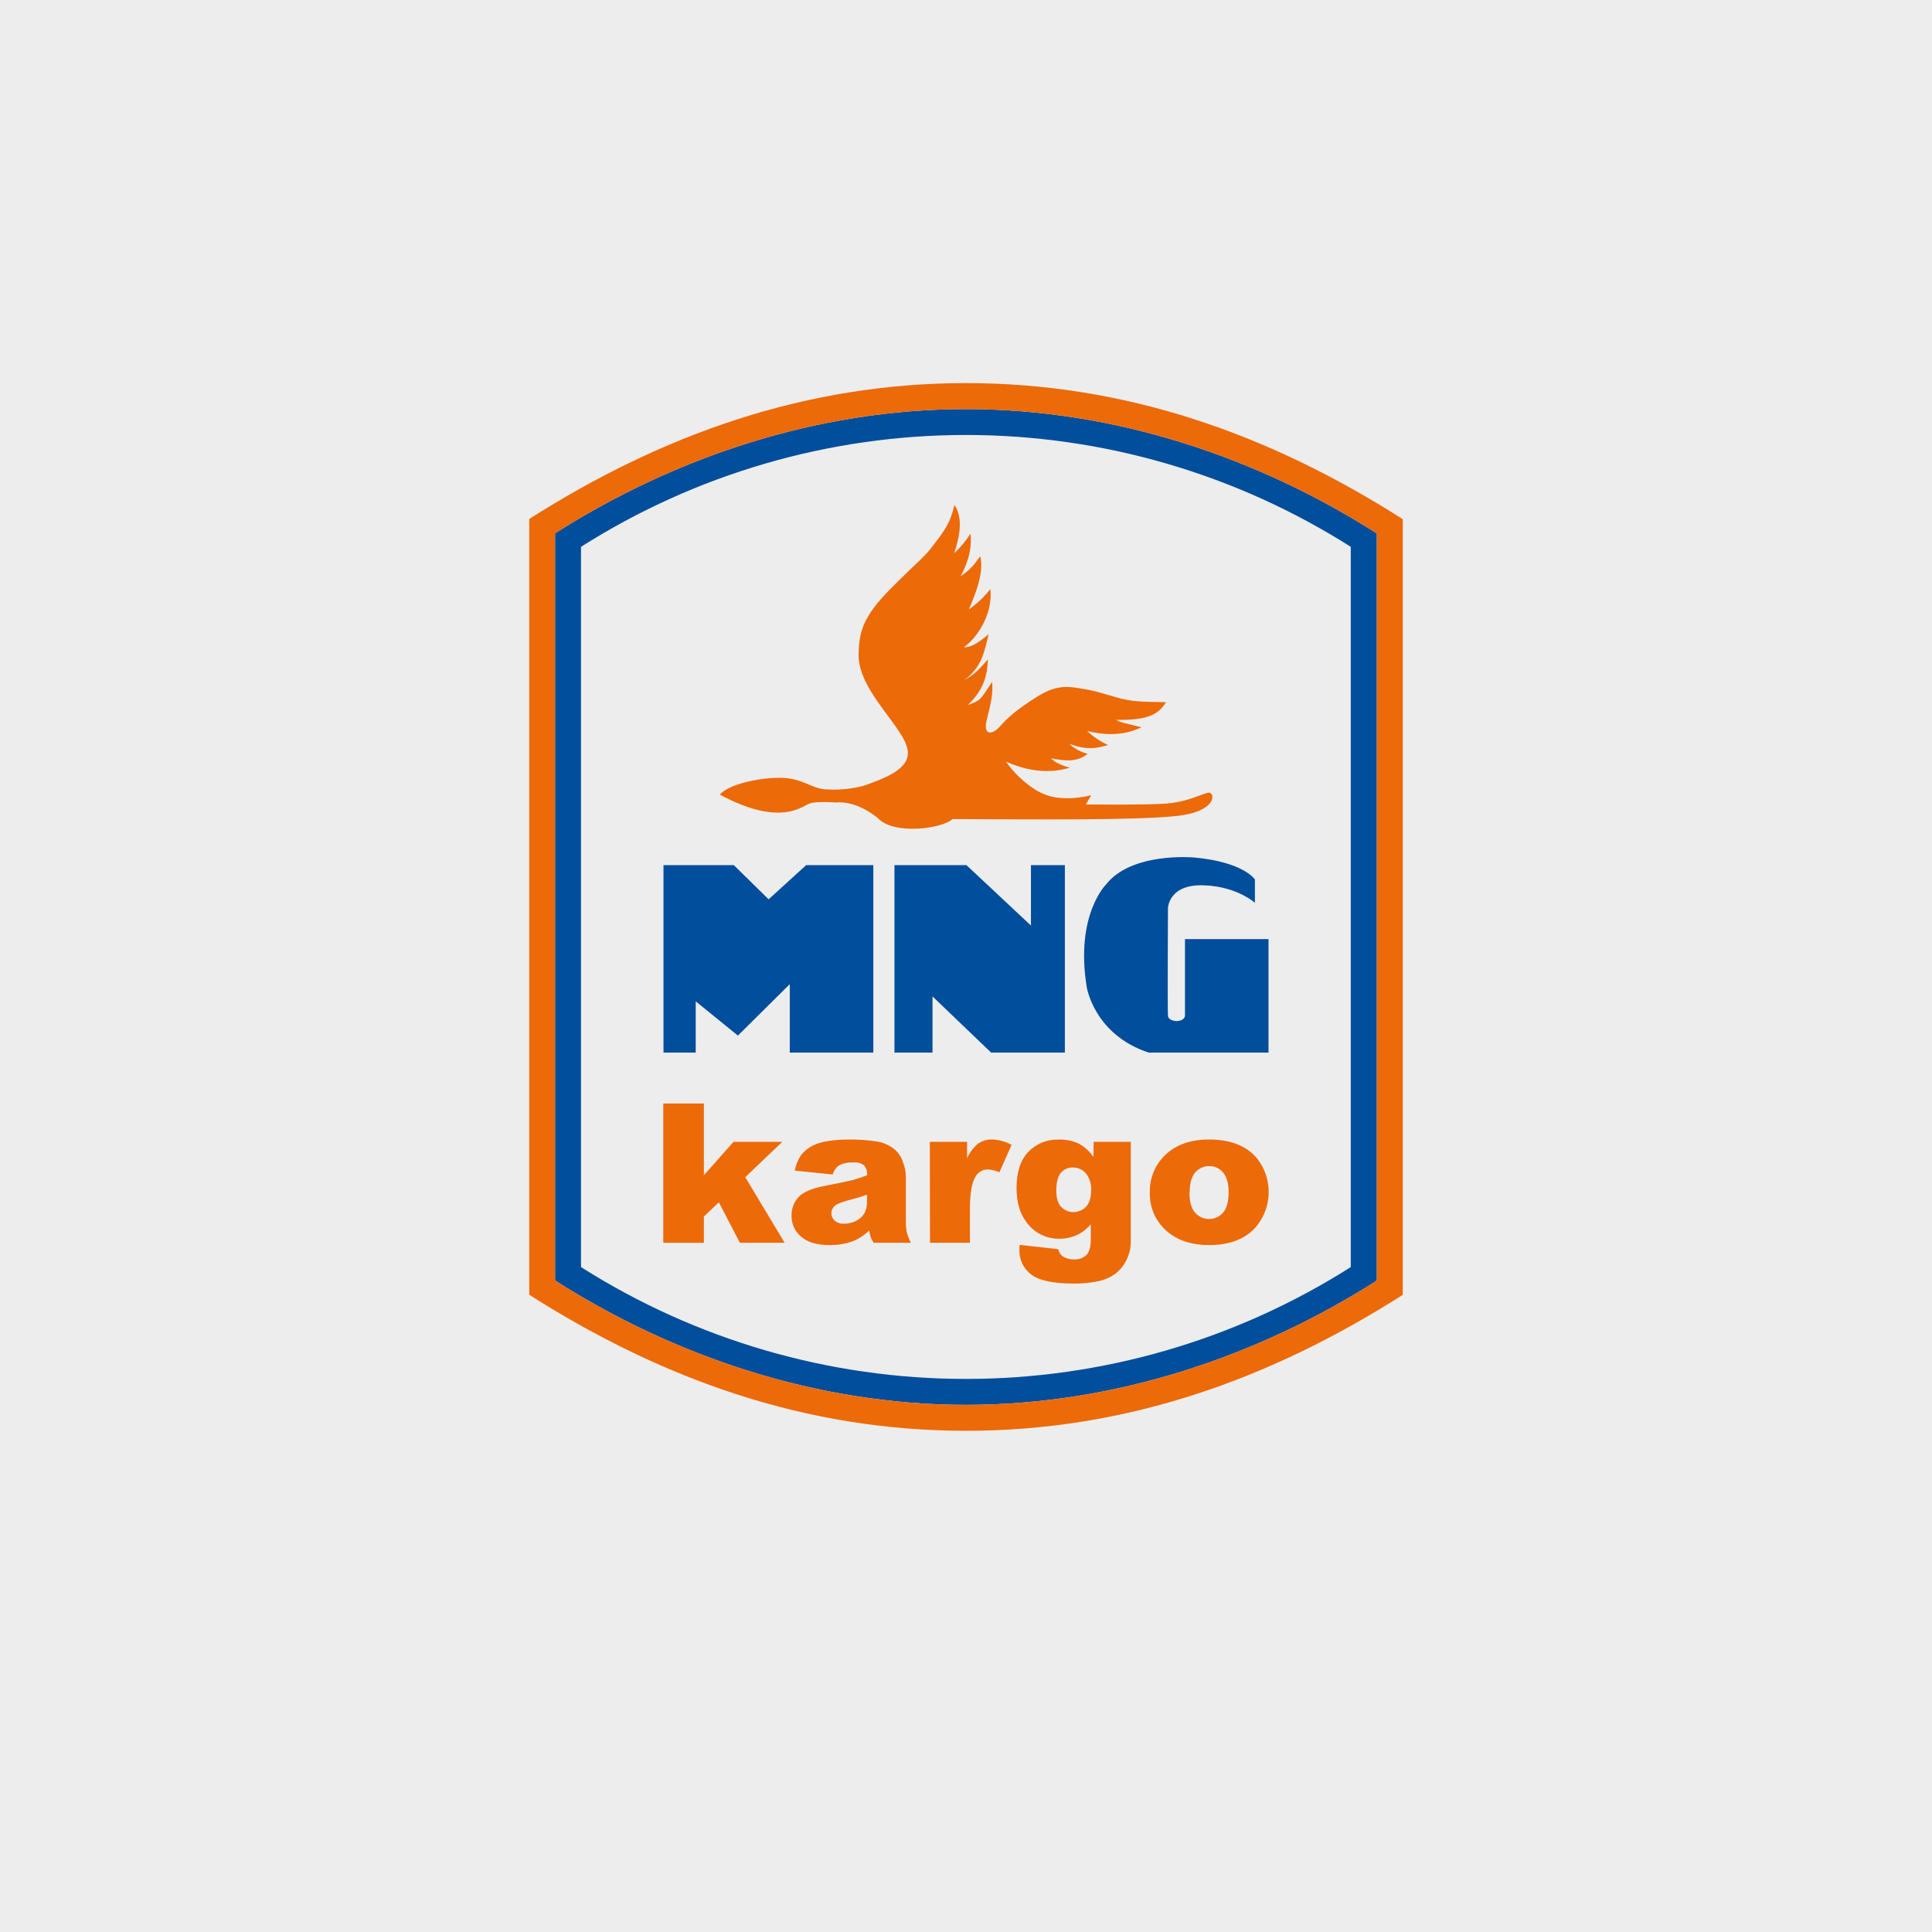
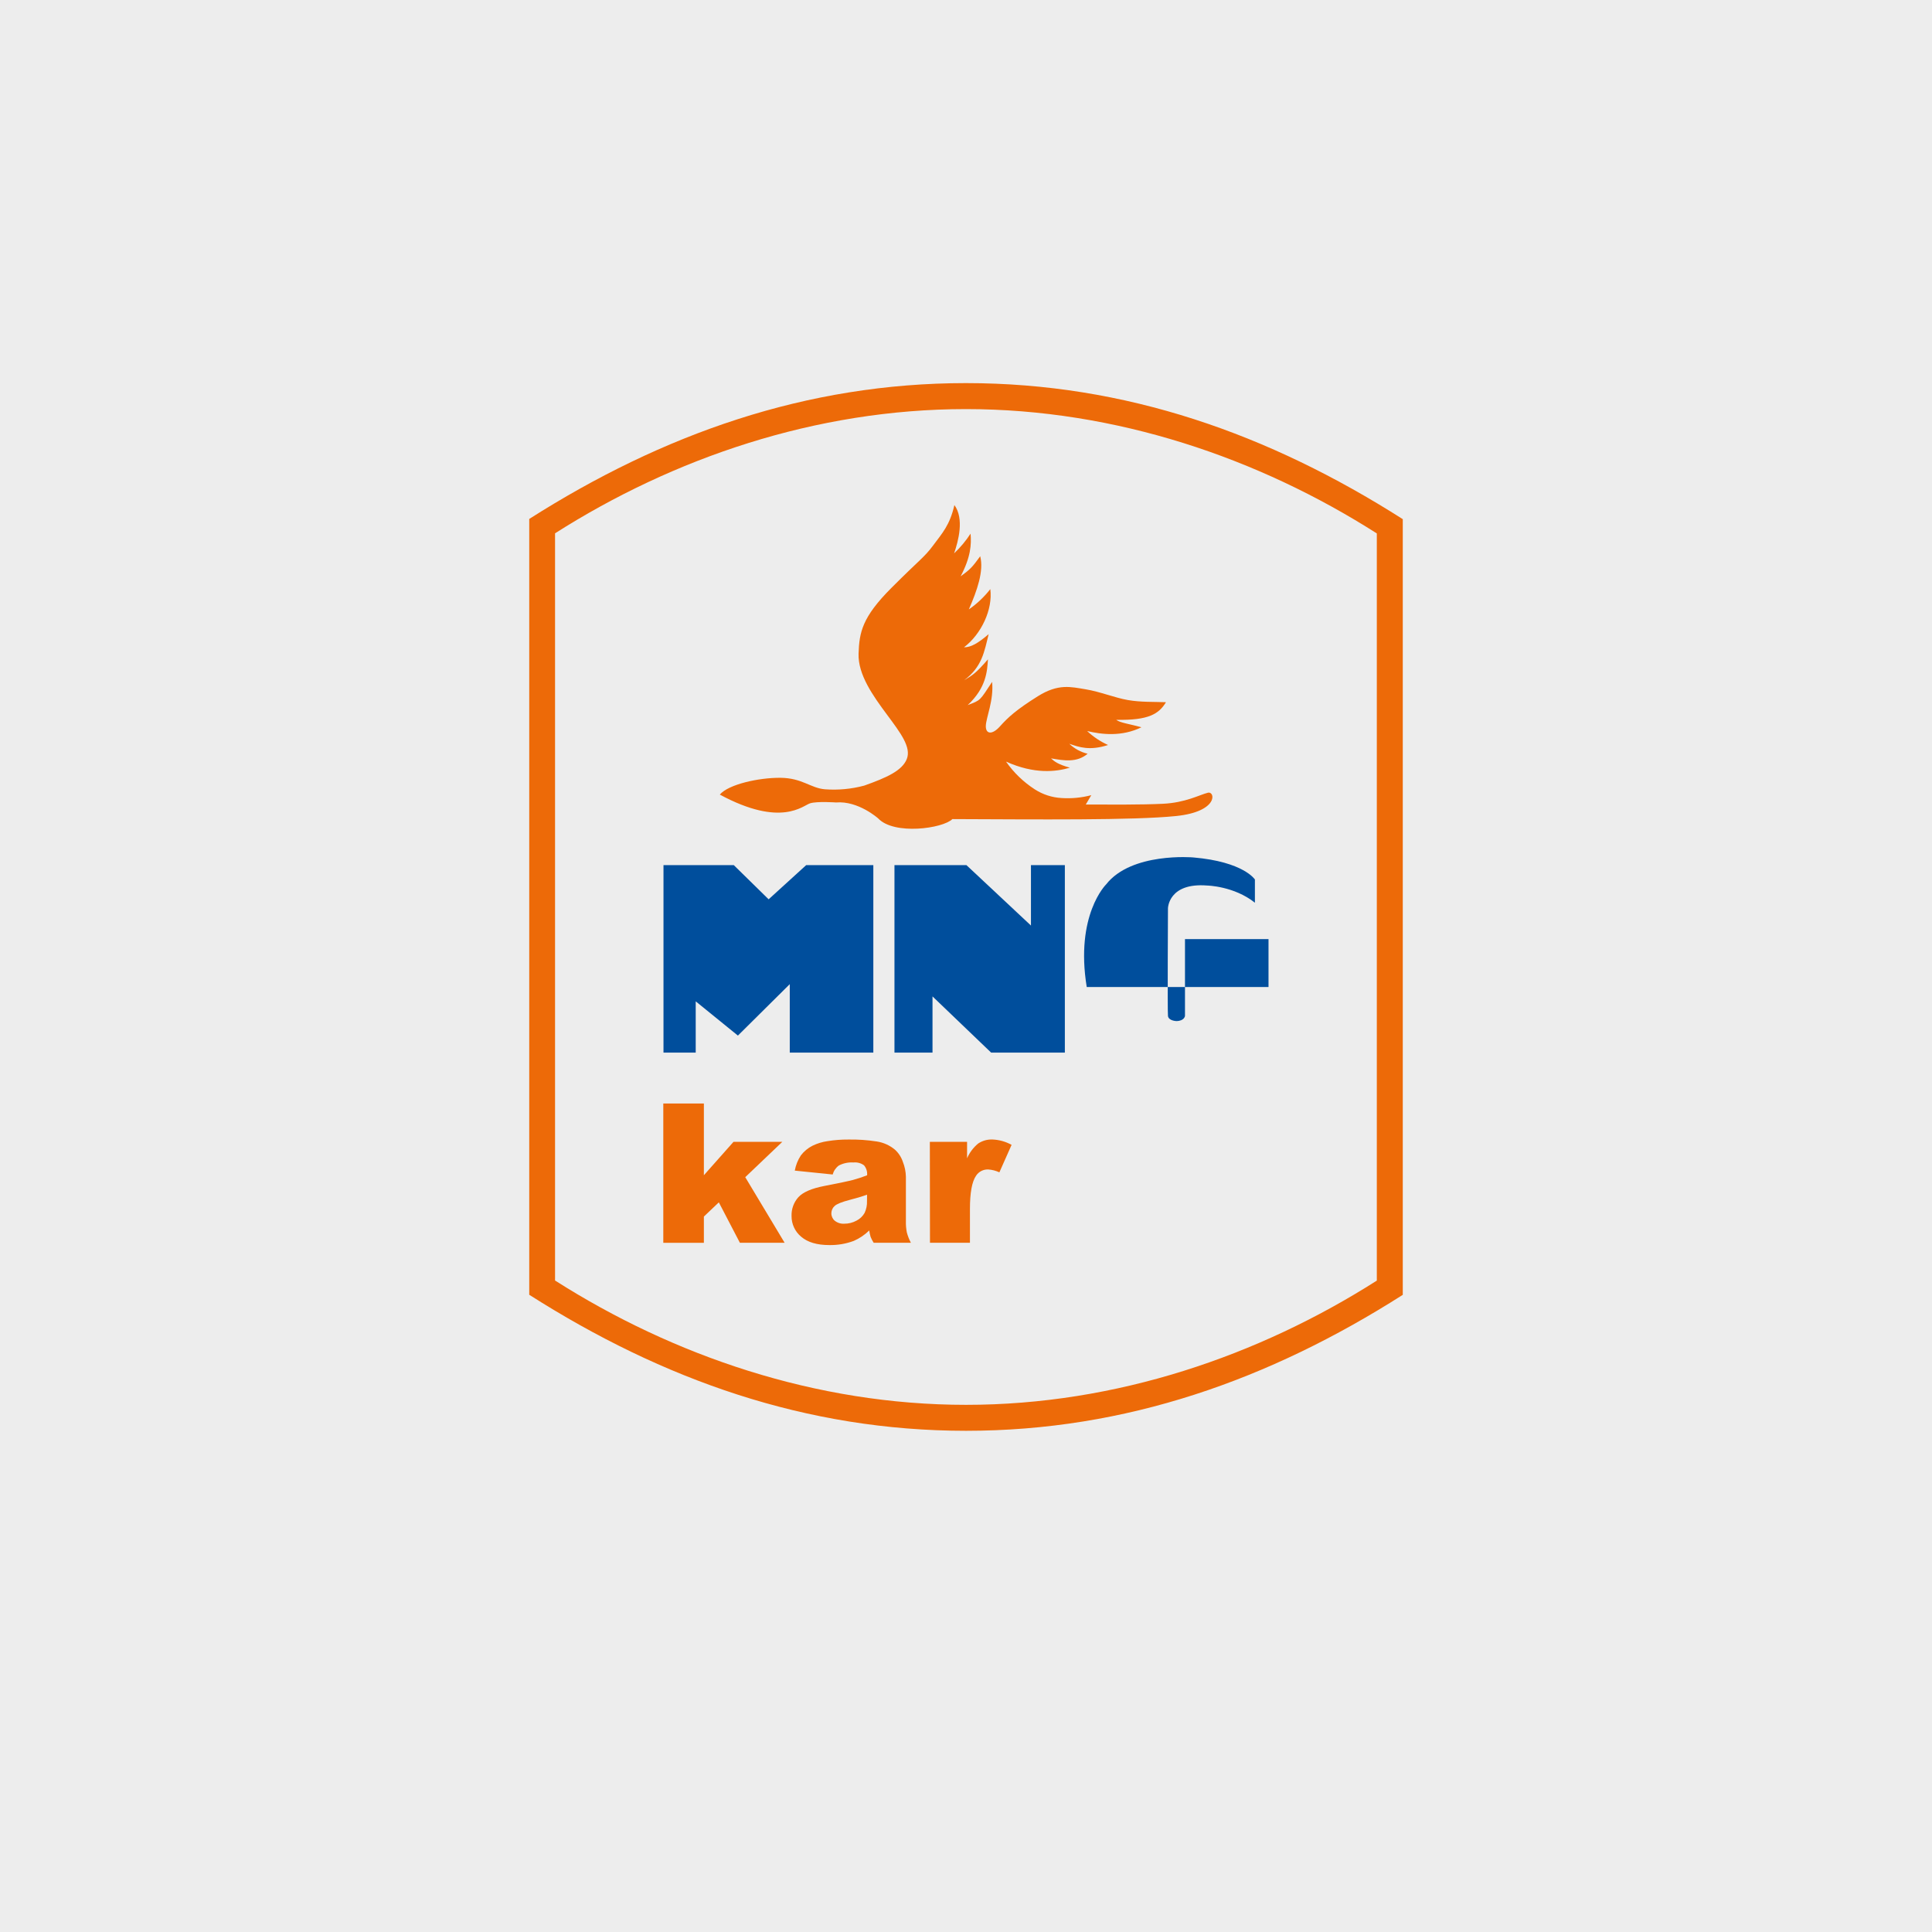
<svg xmlns="http://www.w3.org/2000/svg" width="119" height="119" viewBox="0 0 119 119" fill="none">
  <rect width="119" height="119" fill="#EDEDED" />
-   <path fill-rule="evenodd" clip-rule="evenodd" d="M34.188 32.849C41.469 28.218 50.236 25.198 59.497 25.198C68.757 25.198 77.537 28.224 84.804 32.856V78.878C77.531 83.508 68.765 86.53 59.504 86.53C50.243 86.53 41.469 83.506 34.188 78.872V32.849ZM35.787 33.681C42.875 29.182 51.097 26.792 59.493 26.792C67.889 26.792 76.111 29.182 83.199 33.681V78.045C76.111 82.545 67.889 84.934 59.493 84.934C51.097 84.934 42.875 82.545 35.787 78.045V33.681Z" fill="#004E9C" />
  <path fill-rule="evenodd" clip-rule="evenodd" d="M59.497 23.597C69.353 23.597 78.181 26.741 86.403 31.977V79.755C78.183 84.987 69.357 88.129 59.504 88.129C49.651 88.129 40.819 84.985 32.598 79.75V31.964C40.817 26.739 49.644 23.597 59.497 23.597ZM34.188 32.849C41.469 28.218 50.236 25.198 59.497 25.198C68.757 25.198 77.537 28.224 84.804 32.856V78.878C77.531 83.508 68.765 86.53 59.504 86.53C50.243 86.53 41.469 83.506 34.188 78.872V32.849Z" fill="#ED6A08" />
-   <path fill-rule="evenodd" clip-rule="evenodd" d="M77.295 54.172C77.295 54.172 76.604 53.078 73.498 52.813C73.498 52.813 69.692 52.477 68.13 54.475C68.13 54.475 66.212 56.354 66.937 60.796C66.937 60.796 67.383 63.72 70.75 64.833H78.133V57.842H72.988V62.574C72.988 62.574 72.96 62.884 72.46 62.892C72.46 62.892 71.974 62.88 71.94 62.574C71.906 62.268 71.94 55.944 71.94 55.944C71.94 55.944 71.966 54.352 74.358 54.544C74.358 54.544 76.012 54.576 77.295 55.602V54.172Z" fill="#004E9C" />
+   <path fill-rule="evenodd" clip-rule="evenodd" d="M77.295 54.172C77.295 54.172 76.604 53.078 73.498 52.813C73.498 52.813 69.692 52.477 68.13 54.475C68.13 54.475 66.212 56.354 66.937 60.796H78.133V57.842H72.988V62.574C72.988 62.574 72.96 62.884 72.46 62.892C72.46 62.892 71.974 62.88 71.94 62.574C71.906 62.268 71.94 55.944 71.94 55.944C71.94 55.944 71.966 54.352 74.358 54.544C74.358 54.544 76.012 54.576 77.295 55.602V54.172Z" fill="#004E9C" />
  <path fill-rule="evenodd" clip-rule="evenodd" d="M55.094 53.285H59.525L63.501 57.008V53.285H65.589V64.833H61.047L57.437 61.373V64.833H55.094V53.285Z" fill="#004E9C" />
  <path fill-rule="evenodd" clip-rule="evenodd" d="M40.867 53.285V64.833H42.852V61.677L45.451 63.786L48.645 60.618V64.833H53.792V53.285H49.658L47.343 55.392L45.195 53.285H40.867Z" fill="#004E9C" />
  <path fill-rule="evenodd" clip-rule="evenodd" d="M40.855 67.971H43.355V72.387L45.181 70.329H48.188L45.903 72.507L48.327 76.546H45.572L44.276 74.058L43.355 74.933V76.549H40.855V67.971Z" fill="#ED6A08" />
  <path fill-rule="evenodd" clip-rule="evenodd" d="M51.288 72.342L48.954 72.103C49.015 71.768 49.142 71.448 49.33 71.164C49.521 70.914 49.766 70.711 50.046 70.57C50.337 70.428 50.649 70.333 50.971 70.288C51.391 70.22 51.817 70.186 52.243 70.189C52.833 70.178 53.424 70.218 54.007 70.309C54.416 70.371 54.8 70.544 55.118 70.809C55.345 71.012 55.514 71.271 55.61 71.56C55.728 71.853 55.791 72.165 55.798 72.481V75.223C55.792 75.454 55.812 75.684 55.856 75.911C55.915 76.131 55.998 76.344 56.105 76.546H53.812C53.738 76.431 53.675 76.31 53.624 76.183C53.586 76.055 53.558 75.923 53.539 75.79C53.263 76.061 52.94 76.279 52.585 76.433C52.104 76.612 51.594 76.698 51.081 76.689C50.321 76.689 49.743 76.517 49.347 76.174C49.159 76.019 49.009 75.824 48.907 75.604C48.804 75.383 48.752 75.143 48.755 74.9C48.74 74.47 48.893 74.051 49.181 73.733C49.467 73.428 49.992 73.201 50.756 73.052C51.673 72.874 52.268 72.749 52.541 72.677C52.835 72.597 53.124 72.501 53.408 72.391C53.419 72.281 53.408 72.171 53.376 72.066C53.344 71.96 53.291 71.863 53.22 71.778C53.032 71.64 52.798 71.577 52.566 71.602C52.254 71.58 51.943 71.645 51.666 71.79C51.482 71.926 51.349 72.121 51.288 72.342ZM53.406 73.588C53.068 73.706 52.718 73.81 52.352 73.902C51.854 74.031 51.54 74.159 51.412 74.278C51.349 74.333 51.298 74.401 51.263 74.478C51.228 74.554 51.209 74.637 51.207 74.721C51.205 74.809 51.222 74.896 51.257 74.976C51.292 75.056 51.344 75.128 51.41 75.185C51.577 75.32 51.788 75.387 52.002 75.373C52.265 75.375 52.523 75.311 52.754 75.185C52.964 75.08 53.138 74.914 53.254 74.71C53.361 74.481 53.412 74.231 53.402 73.979L53.406 73.588Z" fill="#ED6A08" />
  <path fill-rule="evenodd" clip-rule="evenodd" d="M57.273 70.329H59.566V71.344C59.719 70.991 59.953 70.679 60.25 70.434C60.507 70.263 60.811 70.176 61.12 70.186C61.537 70.201 61.944 70.314 62.308 70.517L61.556 72.209C61.34 72.109 61.108 72.049 60.87 72.032C60.722 72.025 60.575 72.058 60.443 72.126C60.311 72.194 60.199 72.295 60.119 72.419C59.868 72.784 59.743 73.464 59.743 74.46V76.547H57.281L57.273 70.329Z" fill="#ED6A08" />
-   <path fill-rule="evenodd" clip-rule="evenodd" d="M67.364 70.329H69.651V76.196V76.471C69.652 76.857 69.564 77.238 69.395 77.585C69.24 77.92 69.008 78.213 68.717 78.44C68.398 78.676 68.031 78.838 67.642 78.915C67.151 79.017 66.65 79.066 66.148 79.06C64.868 79.06 63.988 78.872 63.508 78.496C63.277 78.321 63.091 78.093 62.966 77.832C62.841 77.57 62.781 77.283 62.79 76.993C62.79 76.916 62.79 76.805 62.803 76.677L65.178 76.94C65.215 77.117 65.312 77.274 65.455 77.384C65.657 77.513 65.893 77.578 66.133 77.572C66.276 77.583 66.421 77.565 66.556 77.517C66.692 77.47 66.817 77.395 66.922 77.297C67.098 77.116 67.185 76.797 67.185 76.343V75.403C66.985 75.648 66.74 75.852 66.464 76.006C66.087 76.202 65.668 76.302 65.244 76.299C64.836 76.305 64.433 76.209 64.072 76.019C63.711 75.829 63.403 75.551 63.177 75.212C62.801 74.695 62.613 74.014 62.613 73.167C62.613 72.198 62.853 71.461 63.333 70.953C63.575 70.701 63.867 70.503 64.191 70.372C64.515 70.241 64.863 70.18 65.212 70.192C65.635 70.177 66.056 70.261 66.441 70.438C66.802 70.636 67.111 70.914 67.345 71.252L67.364 70.329ZM65.062 73.336C65.062 73.784 65.16 74.117 65.355 74.334C65.455 74.438 65.576 74.52 65.709 74.576C65.842 74.632 65.985 74.66 66.129 74.659C66.273 74.658 66.416 74.627 66.548 74.57C66.68 74.512 66.799 74.428 66.898 74.323C67.105 74.099 67.208 73.759 67.208 73.306C67.232 72.933 67.117 72.565 66.885 72.272C66.787 72.157 66.666 72.066 66.529 72.003C66.391 71.941 66.242 71.909 66.092 71.912C65.949 71.905 65.808 71.932 65.677 71.989C65.547 72.046 65.431 72.133 65.34 72.242C65.154 72.464 65.062 72.829 65.062 73.342V73.336Z" fill="#ED6A08" />
-   <path fill-rule="evenodd" clip-rule="evenodd" d="M70.822 73.456C70.809 73.017 70.891 72.581 71.06 72.176C71.23 71.772 71.484 71.408 71.806 71.109C72.462 70.495 73.349 70.188 74.467 70.186C75.743 70.186 76.707 70.548 77.359 71.271C77.898 71.908 78.177 72.724 78.142 73.558C78.108 74.391 77.761 75.181 77.171 75.772C76.52 76.383 75.62 76.689 74.471 76.689C73.446 76.689 72.618 76.435 71.987 75.927C71.612 75.636 71.312 75.26 71.109 74.831C70.907 74.402 70.808 73.931 70.822 73.456ZM73.264 73.456C73.264 74.013 73.379 74.424 73.606 74.689C73.714 74.813 73.847 74.913 73.996 74.981C74.145 75.049 74.308 75.085 74.472 75.085C74.636 75.085 74.798 75.049 74.948 74.981C75.097 74.913 75.23 74.813 75.337 74.689C75.563 74.428 75.675 74.008 75.675 73.428C75.675 72.889 75.563 72.489 75.335 72.222C75.233 72.096 75.104 71.996 74.958 71.927C74.811 71.858 74.651 71.823 74.49 71.825C74.322 71.821 74.156 71.856 74.004 71.925C73.852 71.995 73.717 72.098 73.61 72.227C73.387 72.497 73.276 72.905 73.276 73.453L73.264 73.456Z" fill="#ED6A08" />
  <path fill-rule="evenodd" clip-rule="evenodd" d="M44.336 48.942C44.868 48.312 46.73 47.897 48.07 47.908C49.41 47.92 49.923 48.54 50.804 48.615C51.621 48.677 52.443 48.6 53.234 48.388C54.608 47.899 55.57 47.471 55.854 46.749C56.137 46.027 55.478 45.155 54.63 44.013C53.783 42.87 52.837 41.557 52.883 40.255C52.928 38.952 53.1 38.02 54.897 36.22C56.694 34.42 56.923 34.341 57.481 33.589C58.039 32.837 58.505 32.345 58.785 31.108C59.401 31.954 59.028 33.32 58.768 34.083C59.153 33.721 59.493 33.313 59.781 32.869C59.837 33.523 59.802 34.294 59.169 35.5C59.732 35.09 59.879 34.953 60.375 34.262C60.608 35.164 60.187 36.37 59.674 37.537C60.176 37.189 60.622 36.767 60.997 36.286C61.16 37.535 60.444 39.059 59.375 39.871C59.809 39.871 60.234 39.623 60.895 39.061C60.627 40.14 60.493 41.076 59.383 41.901C59.947 41.564 60.121 41.45 60.852 40.611C60.805 41.346 60.751 42.355 59.605 43.43C60.428 43.115 60.328 43.177 61.108 42.002C61.222 43.13 60.732 44.208 60.721 44.712C60.709 45.216 61.106 45.287 61.596 44.736C62.087 44.186 62.604 43.712 63.928 42.883C65.189 42.096 65.952 42.307 66.858 42.455C67.764 42.603 68.66 42.977 69.466 43.118C70.273 43.259 71.079 43.222 71.817 43.252C71.385 43.968 70.754 44.379 68.752 44.336C68.991 44.524 69.574 44.588 70.305 44.797C69.085 45.39 67.862 45.24 66.962 45.028C67.34 45.384 67.776 45.675 68.251 45.888C67.123 46.249 66.496 46.031 65.864 45.813C66.179 46.114 66.568 46.326 66.992 46.426C66.326 46.989 65.526 46.849 64.737 46.711C64.941 46.899 65.144 47.072 65.898 47.286C65.028 47.54 63.72 47.696 61.965 46.911C62.44 47.59 63.042 48.171 63.739 48.621C64.232 48.938 64.799 49.122 65.385 49.154C66.001 49.195 66.62 49.135 67.217 48.978C66.997 49.354 66.937 49.453 66.877 49.556C68.555 49.556 70.23 49.574 71.626 49.508C73.022 49.442 73.881 48.957 74.399 48.827C74.858 48.717 75.065 49.992 72.441 50.263C69.818 50.534 63.833 50.47 58.661 50.451C58.071 51.035 55.074 51.451 54.091 50.41C54.091 50.41 52.867 49.312 51.496 49.427C51.496 49.427 50.344 49.344 49.9 49.478C49.457 49.611 48.124 50.987 44.336 48.942Z" fill="#ED6A08" />
</svg>